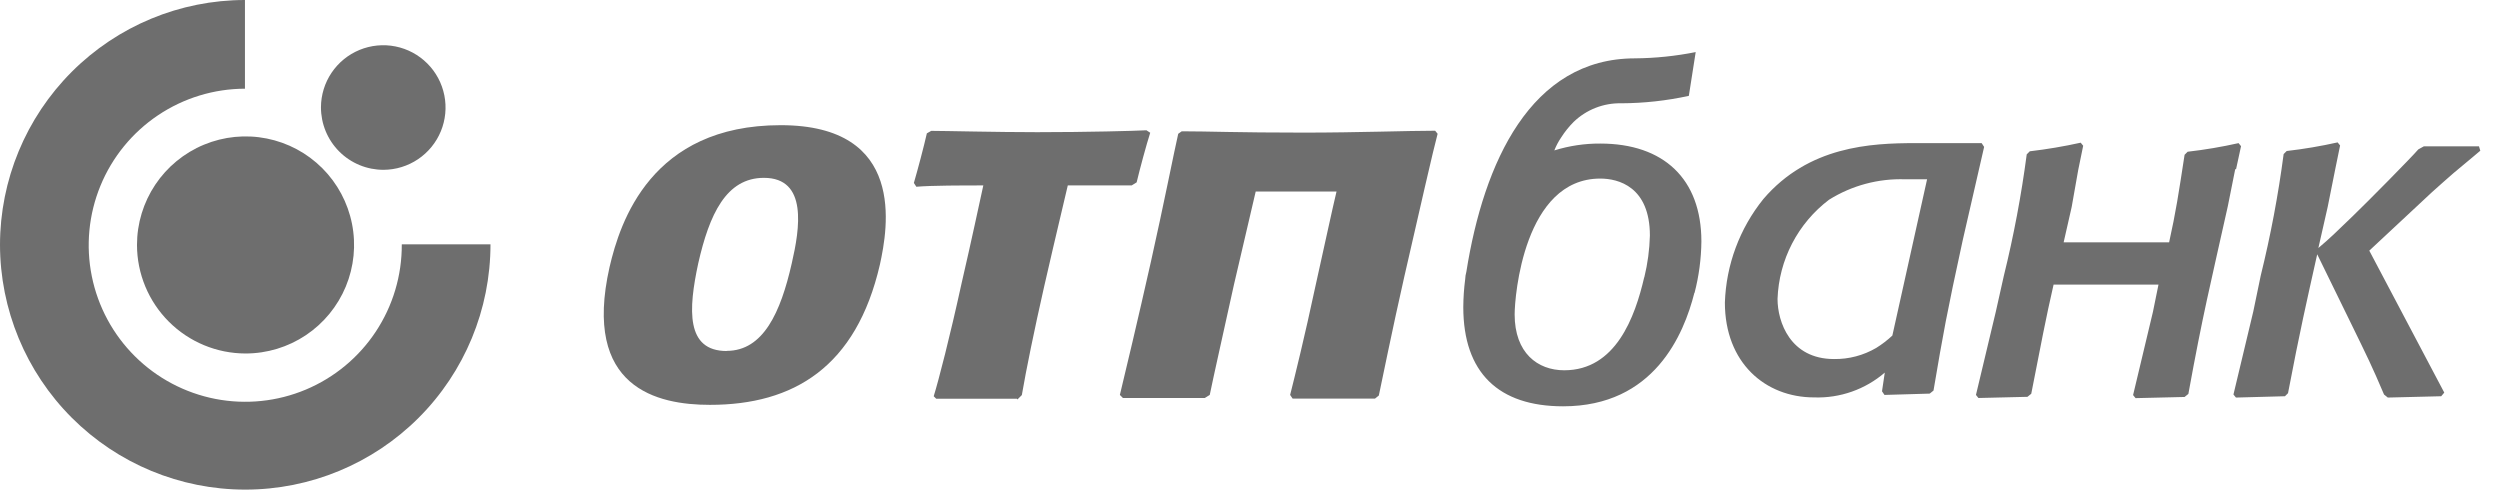
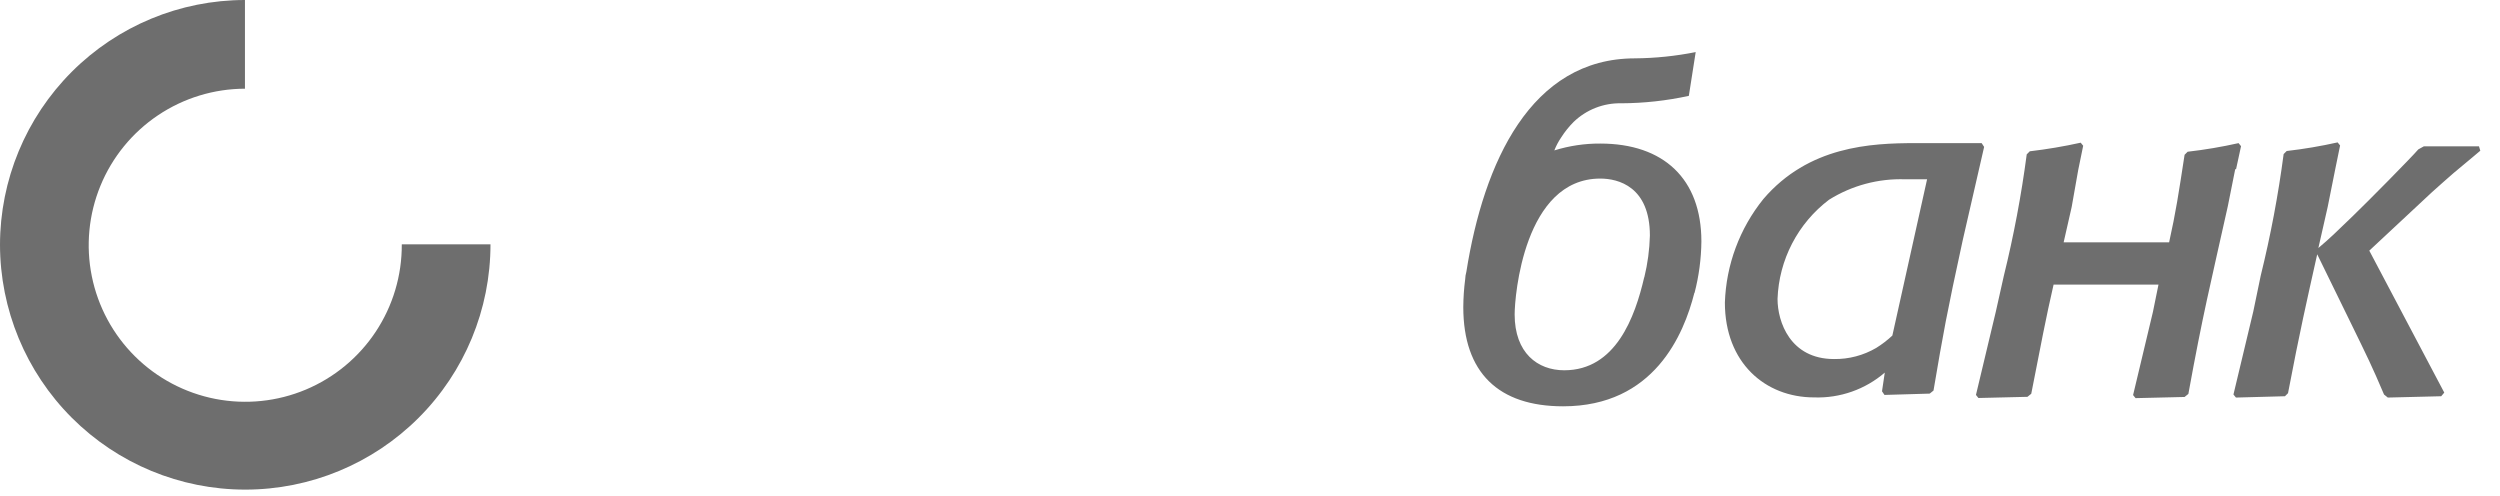
<svg xmlns="http://www.w3.org/2000/svg" width="252" height="50" viewBox="0 0 252 50" fill="none">
  <path d="M0 24.691C0.004 18.144 2.606 11.866 7.236 7.236C11.866 2.607 18.144 0.004 24.691 0V8.941C21.568 8.947 18.517 9.88 15.924 11.621C13.331 13.362 11.313 15.834 10.126 18.723C8.939 21.612 8.635 24.788 9.255 27.85C9.874 30.911 11.388 33.72 13.605 35.92C15.822 38.12 18.642 39.613 21.707 40.21C24.773 40.806 27.947 40.479 30.827 39.271C33.707 38.062 36.164 36.026 37.886 33.42C39.608 30.814 40.517 27.756 40.5 24.632H49.441C49.441 31.189 46.837 37.477 42.201 42.112C37.565 46.748 31.277 49.353 24.721 49.353C18.164 49.353 11.877 46.748 7.24 42.112C2.604 37.477 0 31.189 0 24.632" fill="#6E6E6E" />
-   <path d="M32.353 10.809C32.358 9.569 32.731 8.359 33.423 7.331C34.115 6.303 35.096 5.503 36.243 5.031C37.389 4.56 38.649 4.438 39.864 4.681C41.08 4.924 42.196 5.522 43.072 6.398C43.949 7.274 44.546 8.391 44.789 9.606C45.032 10.821 44.911 12.081 44.439 13.228C43.967 14.374 43.167 15.355 42.139 16.047C41.111 16.739 39.901 17.112 38.661 17.118C37.832 17.119 37.011 16.958 36.245 16.641C35.479 16.325 34.782 15.86 34.196 15.274C33.61 14.688 33.145 13.992 32.829 13.225C32.513 12.459 32.351 11.638 32.353 10.809V10.809Z" fill="#6E6E6E" />
-   <path d="M13.809 24.691C13.809 22.527 14.451 20.412 15.653 18.613C16.855 16.813 18.564 15.411 20.563 14.583C22.562 13.755 24.762 13.538 26.885 13.96C29.007 14.382 30.957 15.424 32.487 16.954C34.017 18.485 35.059 20.434 35.481 22.557C35.903 24.679 35.687 26.879 34.859 28.878C34.031 30.877 32.628 32.586 30.829 33.788C29.03 34.991 26.914 35.632 24.75 35.632C21.85 35.628 19.069 34.474 17.018 32.423C14.967 30.372 13.813 27.592 13.809 24.691V24.691Z" fill="#6E6E6E" />
  <path d="M225.309 17.059L224.559 20.809C222.75 28.941 222.059 31.618 220.588 39.706L220.206 40.015L215.265 40.132L215.015 39.824L217.015 31.441L217.574 28.691H207C206.25 31.941 205.691 34.882 204.75 39.691L204.368 40L199.426 40.118L199.176 39.809L201.176 31.427L201.985 27.809C202.981 23.771 203.751 19.682 204.294 15.559L204.603 15.25C206.328 15.047 208.04 14.758 209.735 14.382L209.985 14.691L209.485 17.132L208.824 20.868L208.015 24.427H218.647C219.338 21.309 219.588 19.618 220.206 15.603L220.515 15.294C222.24 15.097 223.953 14.807 225.647 14.427L225.897 14.735L225.397 17.044L225.309 17.059V17.059ZM165.75 27.941C166.085 26.568 166.272 25.163 166.309 23.75C166.309 18.809 163.118 18 161.309 18C153.618 18 152.676 29.868 152.676 31.691C152.676 35.574 154.985 37.324 157.676 37.324C162.868 37.324 164.809 31.956 165.735 27.956L165.75 27.941V27.941ZM170.794 29.515C169.735 33.706 166.735 40.956 157.559 40.956C151.059 40.956 147.5 37.574 147.5 30.956C147.506 30.017 147.569 29.078 147.691 28.147C147.7 27.893 147.74 27.641 147.809 27.397C149.559 16.368 154.309 5.882 164.809 5.882C166.863 5.864 168.912 5.652 170.926 5.25L170.235 9.662C167.999 10.151 165.716 10.402 163.426 10.412C162.54 10.392 161.659 10.548 160.834 10.871C160.009 11.195 159.254 11.678 158.618 12.294C158.146 12.767 157.726 13.289 157.368 13.853C157.09 14.262 156.857 14.701 156.676 15.162C158.176 14.695 159.738 14.462 161.309 14.471C167.691 14.471 171.5 18.029 171.5 24.338C171.482 26.09 171.25 27.834 170.809 29.529L170.794 29.515V29.515ZM233.691 25C234.882 24 235.5 23.382 237.132 21.809C238.765 20.235 243.015 15.927 243.765 15.059L244.324 14.75H249.882L250.015 15.191C249.515 15.632 249.265 15.809 247.324 17.441C246.574 18.073 246.074 18.559 245.132 19.382L238.824 25.265L246.382 39.574L246.074 39.941L240.691 40.074L240.309 39.765C239.059 36.824 238.676 36.074 236.941 32.515L233.574 25.632C232.515 30.382 231.824 33.382 230.632 39.632L230.324 39.941L225.382 40.074L225.132 39.765L227.132 31.397L227.882 27.779C228.878 23.742 229.649 19.652 230.191 15.529L230.5 15.221C232.225 15.023 233.938 14.733 235.632 14.353L235.882 14.662L235.382 17.103L234.632 20.853L233.691 25V25ZM190.75 33.824C190.249 34.294 189.701 34.712 189.118 35.074C187.829 35.826 186.36 36.213 184.868 36.191C180.456 36.191 179.176 32.441 179.176 30.132C179.244 28.185 179.746 26.276 180.644 24.547C181.541 22.817 182.813 21.309 184.368 20.132C186.669 18.694 189.347 17.977 192.059 18.073H194.25L190.75 33.824ZM200 14.809L199.75 14.427H193.059C188.559 14.427 182.309 14.735 177.75 20.059C175.357 23.026 173.994 26.69 173.868 30.5C173.868 36.559 177.926 40.059 182.868 40.059C185.471 40.149 188.01 39.257 189.985 37.559L189.706 39.441L189.956 39.809L194.515 39.676L194.897 39.368C195.897 33.485 196.206 31.735 197.838 24.235L200 14.809V14.809Z" fill="#6E6E6E" />
-   <path d="M71.559 40.809C66.251 40.809 58.692 39.118 61.442 26.927C62.501 22.368 65.633 12.618 78.692 12.618C91.383 12.618 89.501 23 88.692 26.677C86.309 37 80.001 40.809 71.559 40.809V40.809ZM73.251 35.368C76.942 35.368 78.692 31.485 79.809 26.544C80.618 23.044 81.442 17.927 77.001 17.927C73.192 17.927 71.501 21.618 70.383 26.544C69.383 31.191 69.118 35.382 73.251 35.382V35.368ZM102.501 40.191H94.368L94.118 39.941C94.618 38.324 95.751 33.941 96.927 28.559C97.927 24.25 98.736 20.427 99.118 18.691C97.059 18.691 93.927 18.691 92.368 18.824L92.118 18.441C92.501 17.132 93.118 14.809 93.427 13.441L93.868 13.191C95.236 13.191 100.427 13.324 104.559 13.324C109.618 13.324 114.501 13.191 115.559 13.132L115.942 13.382C115.559 14.574 114.883 17.074 114.574 18.382L114.074 18.691H107.633C107.383 19.809 106.574 23.103 105.251 28.882C104.251 33.294 103.442 37.25 103.001 39.824L102.559 40.265L102.501 40.191V40.191ZM130.883 19.309H126.574C126.324 20.427 125.324 24.618 124.383 28.691C123.324 33.5 122.324 37.941 121.942 39.809L121.442 40.118H113.192L112.883 39.809C113.383 37.75 114.751 32 116.015 26.368C117.28 20.735 118.398 15.059 118.765 13.485L119.118 13.235C121.868 13.235 124.618 13.368 131.427 13.368C136.809 13.368 141.927 13.177 144.662 13.177L144.912 13.485C144.53 14.868 143.03 21.427 141.545 27.927C140.354 33.176 139.295 38.426 138.986 39.868L138.604 40.176H130.295L130.045 39.809C130.486 38.059 131.515 33.926 132.604 28.809C133.471 24.927 134.354 20.809 134.721 19.309H130.78H130.883V19.309Z" fill="#6E6E6E" />
</svg>